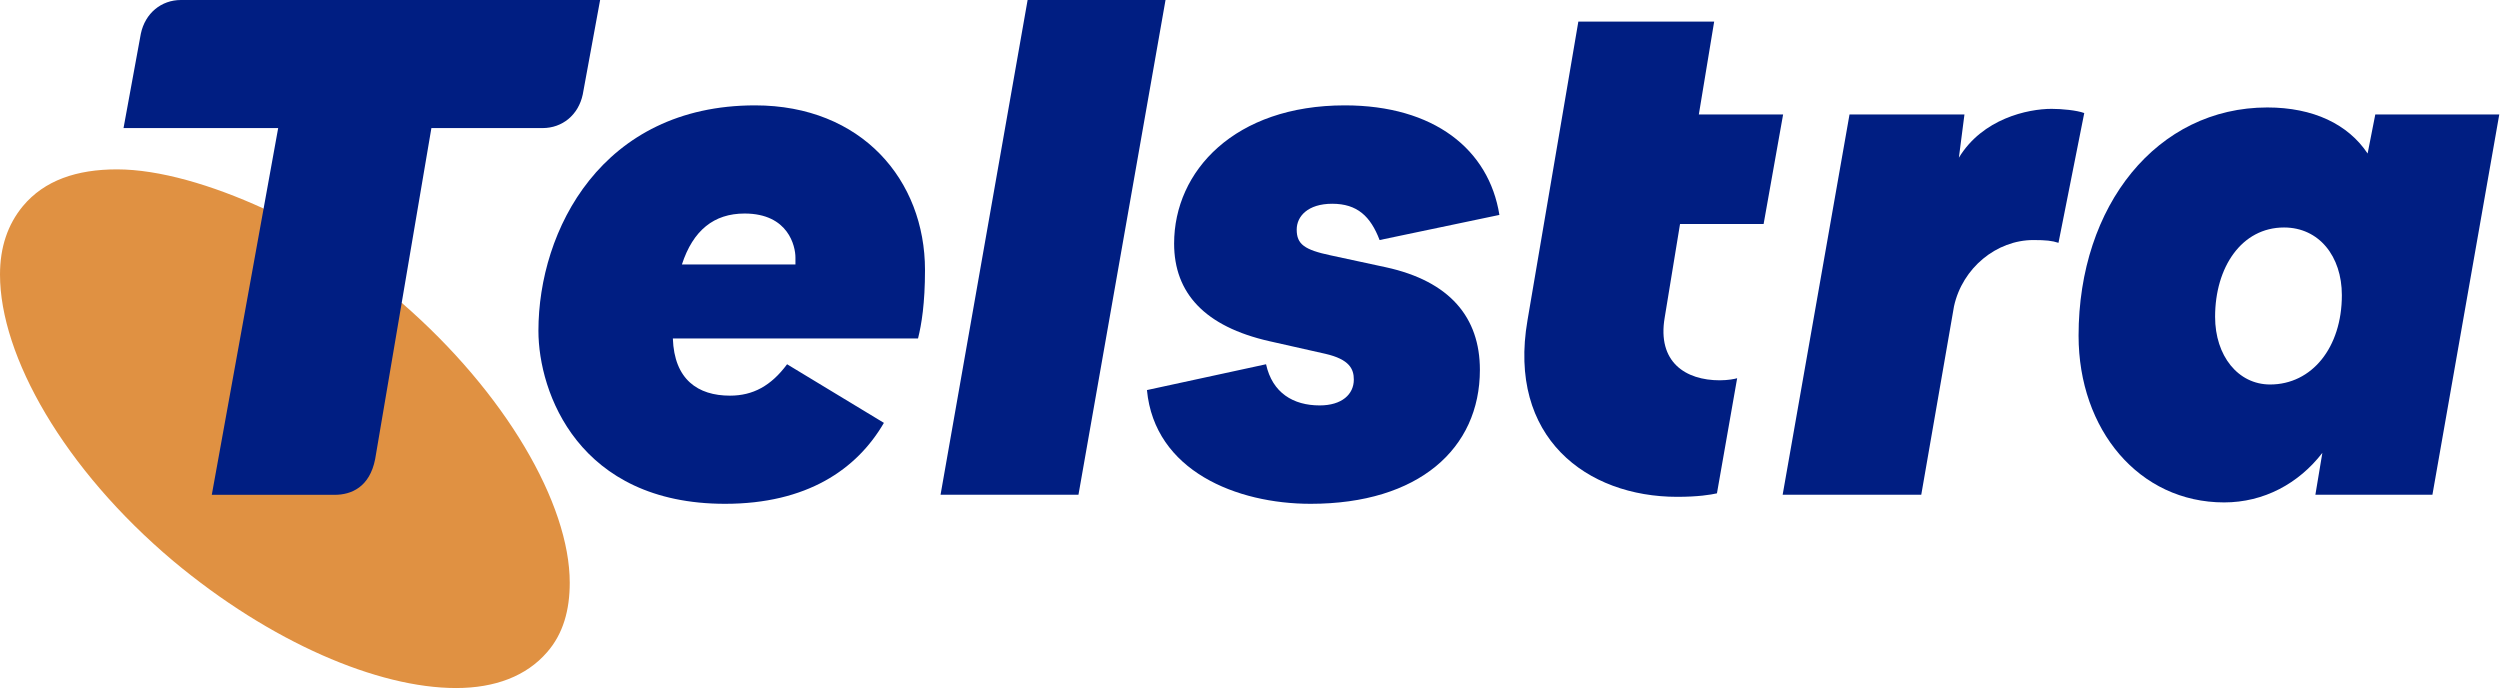
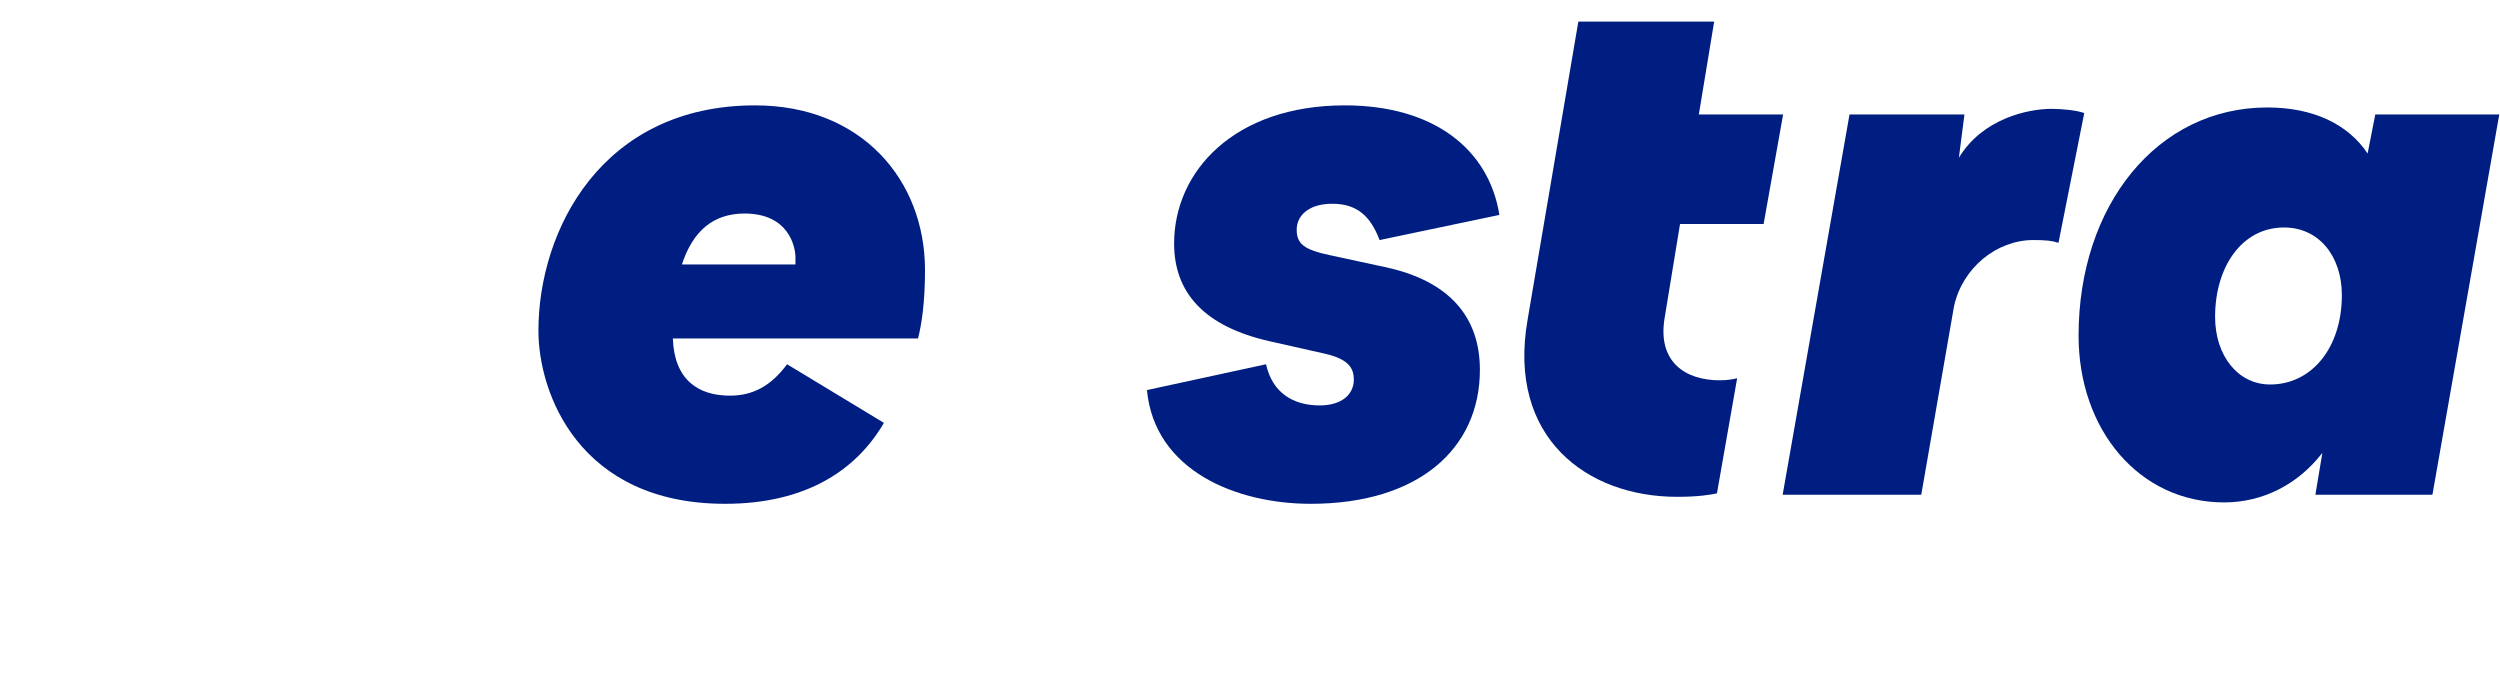
<svg xmlns="http://www.w3.org/2000/svg" width="1456" height="401" viewBox="0 0 1456 401" fill="none">
  <g clip-path="url(#clip0_3629_798)">
-     <path d="M233.955 176.346L183.689 176.346L153.529 121.464C123.39 107.659 92.623 98.642 68.119 98.642C44.807 98.642 25.88 104.957 13.291 120.092C4.42 130.847 0 144.126 0 159.919C0 207.317 37.213 273.086 100.907 326.735C157.686 374.156 220.147 400.711 265.61 400.711C288.293 400.711 306.588 393.752 318.596 379.865C328.05 369.117 331.818 355.183 331.818 339.389C331.818 293.334 294.338 228.769 233.955 176.346Z" fill="#E09142" />
    <path d="M1322.11 223.926C1303.45 223.926 1290.07 207.263 1290.07 184.505C1290.07 155.651 1305.48 132.486 1330.23 132.486C1350.52 132.486 1363.9 149.149 1363.9 171.907C1363.9 202.386 1346.45 223.926 1322.11 223.926ZM1383.37 66.65L1378.9 89.408C1367.54 72.341 1347.26 62.586 1320.49 62.586C1256.4 62.586 1210.56 119.481 1210.56 195.478C1210.56 250.34 1245.85 292.606 1295.34 292.606C1318.46 292.606 1338.74 281.633 1352.54 263.751L1348.48 288.136H1416.64L1455.58 66.65H1383.37Z" fill="#001E82" />
    <path d="M463.266 154.025H397.145C403.635 134.113 415.803 124.358 433.654 124.358C459.208 124.358 463.266 143.46 463.266 149.962V154.025ZM439.737 61.368C350.492 61.368 313.577 134.113 313.577 192.633C313.577 228.802 337.106 293.418 422.293 293.418C469.756 293.418 498.966 273.505 514.787 246.277L458.399 212.141C449.067 224.738 438.522 230.428 425.135 230.428C406.472 230.428 392.679 221.08 391.869 197.103H534.663C536.693 188.975 538.719 176.783 538.719 157.278C538.719 104.85 501.806 61.368 439.737 61.368Z" fill="#001E82" />
    <path d="M1194.81 63.398C1181.01 63.398 1154.65 69.088 1140.85 91.846L1144.1 66.65H1077.16L1038.22 288.135H1118.94L1138.01 178.409C1142.88 156.056 1162.76 139.801 1184.26 139.801C1191.56 139.801 1195.21 140.208 1198.86 141.426L1213.87 65.838C1209.41 64.211 1200.89 63.398 1194.81 63.398Z" fill="#001E82" />
    <path d="M978.451 130.453H1027.13L1038.49 66.65H989.404L998.329 12.6H919.222L889.611 186.537C877.847 254.811 924.091 289.355 976.827 289.355C988.999 289.355 996.299 288.136 999.949 287.324L1011.72 220.268C1010.5 220.673 1006.44 221.487 1001.57 221.487C981.696 221.487 965.065 210.921 969.526 184.911L978.451 130.453Z" fill="#001E82" />
-     <path d="M598.485 0L547.776 288.135H628.099L678.804 0H598.485Z" fill="#001E82" />
    <path d="M775.889 118.668C790.492 118.668 798.198 125.984 803.475 139.801L873.248 125.17C867.165 86.969 835.115 61.366 783.192 61.366C719.095 61.366 683.803 99.567 683.803 141.833C683.803 170.687 701.652 190.194 739.377 198.729L771.831 206.043C786.03 209.294 788.465 214.984 788.465 221.08C788.465 229.614 781.567 236.116 768.587 236.116C753.17 236.116 741.001 228.801 737.35 212.139L667.982 227.177C672.444 274.319 720.311 293.418 763.311 293.418C826.192 293.418 861.889 261.313 861.889 215.39C861.889 184.911 844.445 163.779 807.126 155.651L775.079 148.741C759.66 145.49 755.2 142.239 755.2 133.705C755.2 125.984 761.69 118.668 775.889 118.668Z" fill="#001E82" />
-     <path d="M105.358 0C93.987 0 84.539 7.644 82.02 19.644L71.942 74.59H162.01L123.346 288.183H194.97C204.529 288.183 215.297 283.751 218.49 267.369L251.244 74.59H316.028C327.442 74.59 336.867 66.999 339.395 55.011L349.506 0H105.358Z" fill="#001E82" />
  </g>
  <defs>
    <clipPath id="clip0_3629_798">
      <rect width="1455.58" height="400.711" fill="white" />
    </clipPath>
  </defs>
</svg>